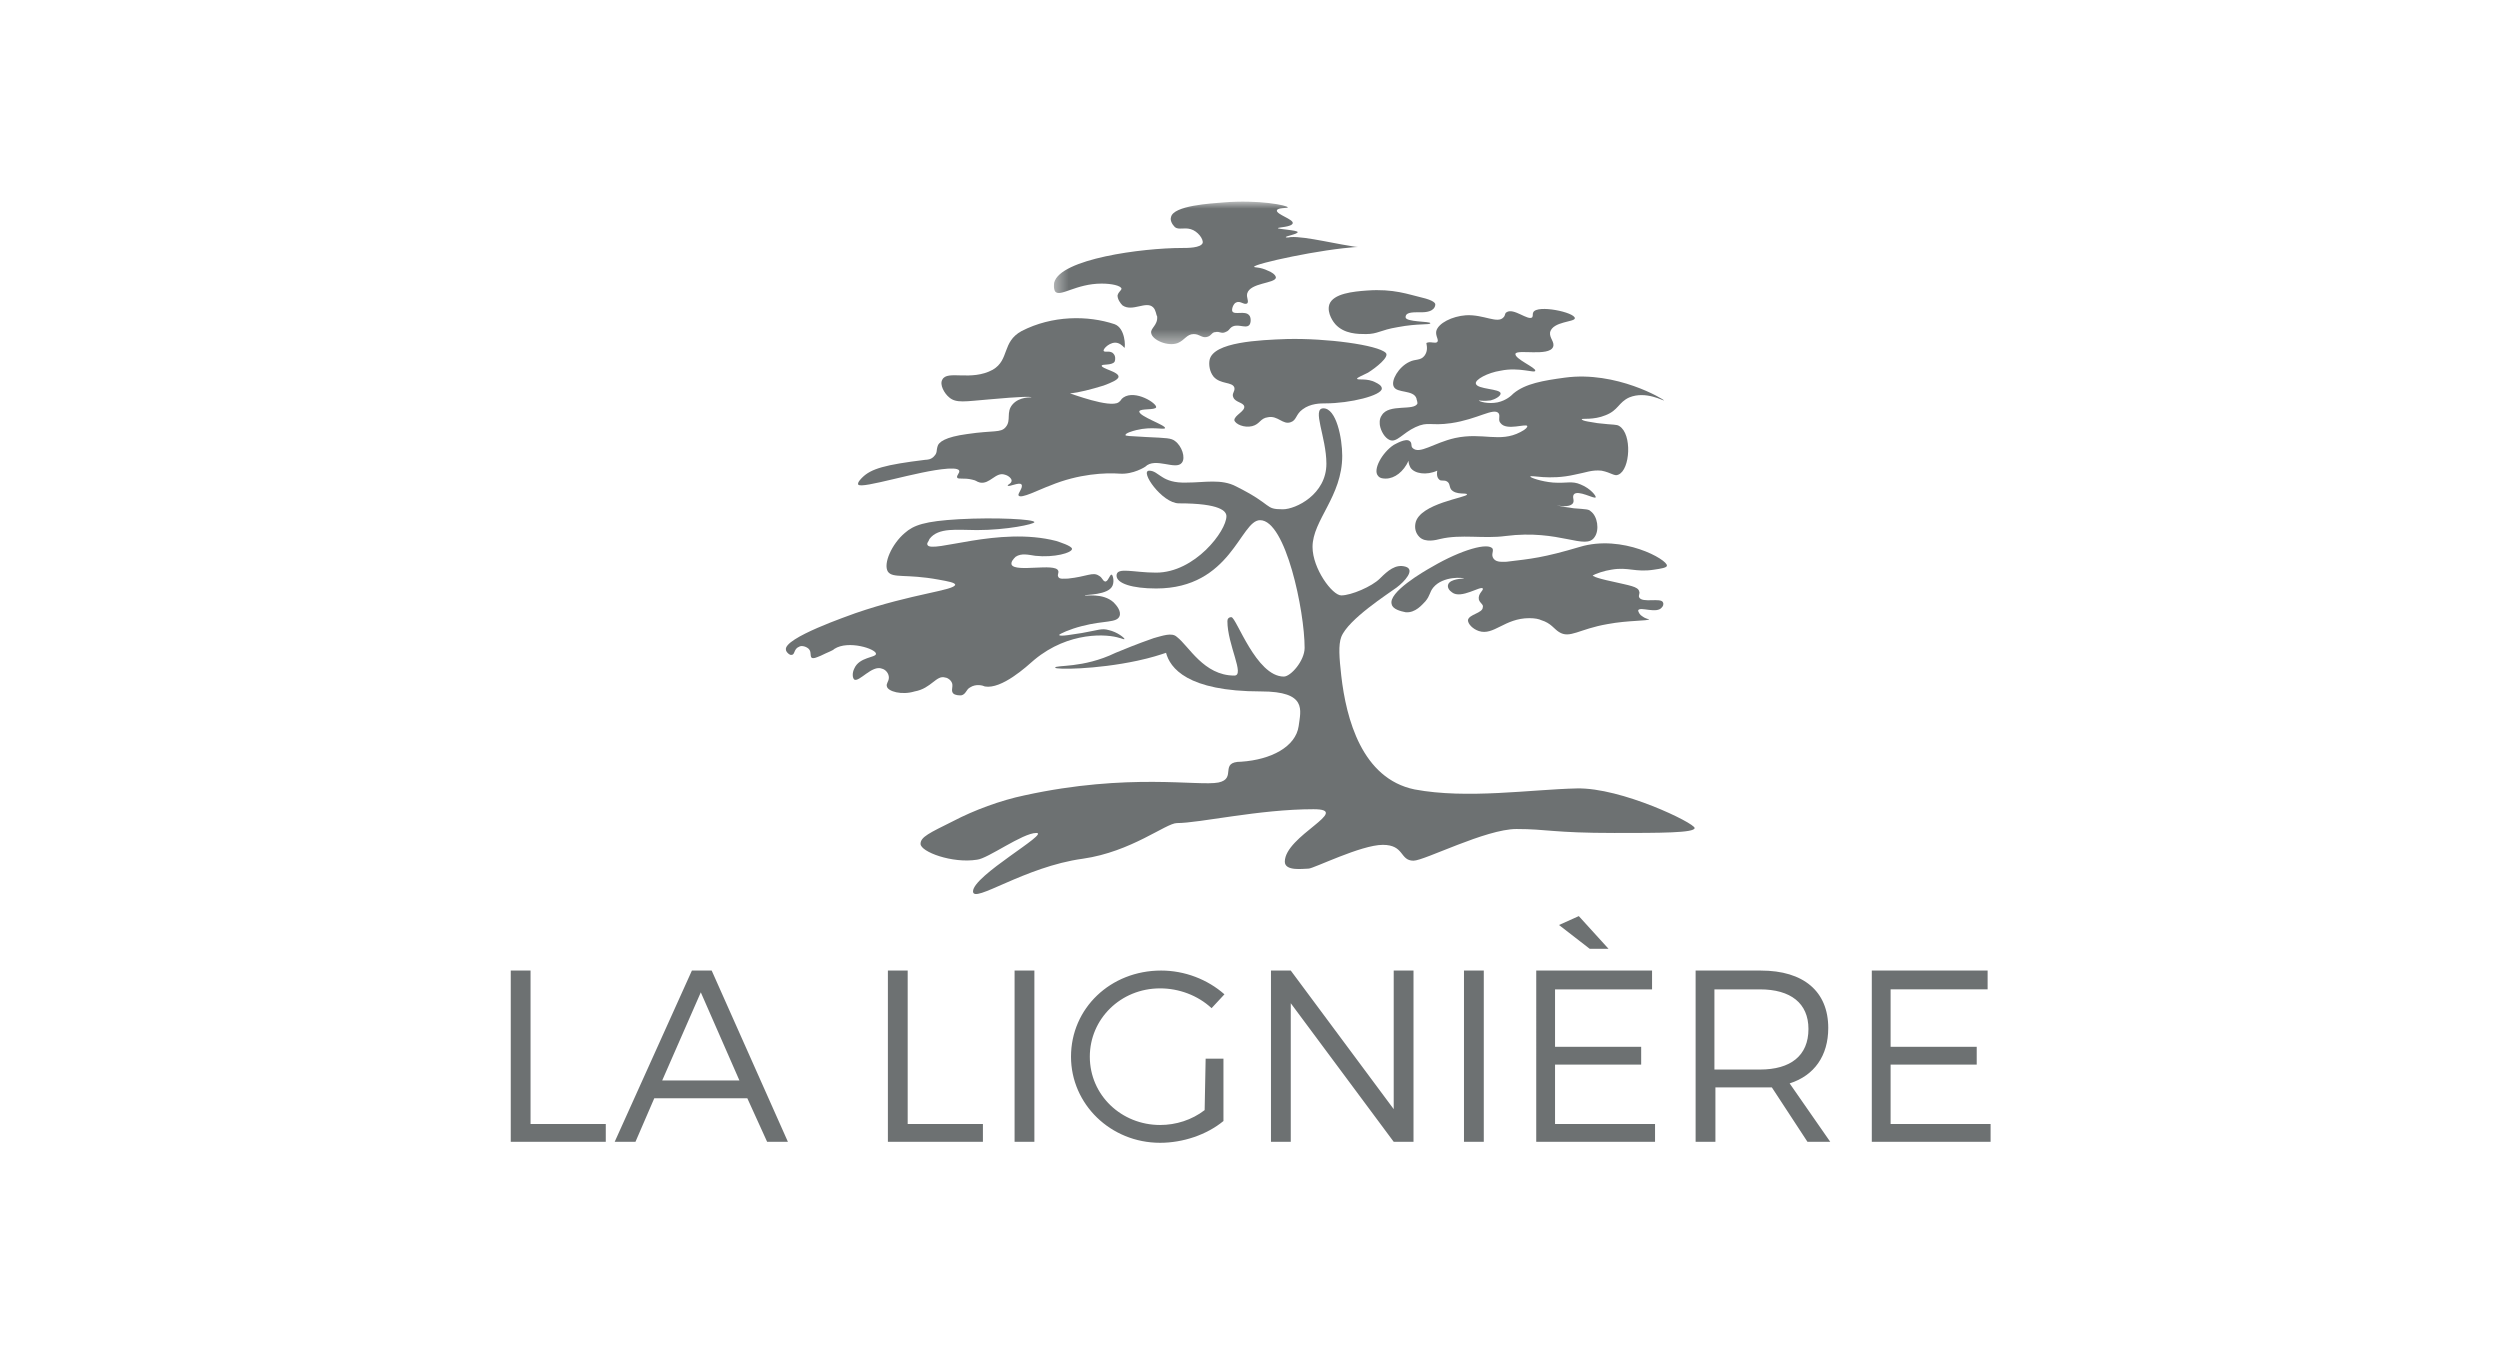
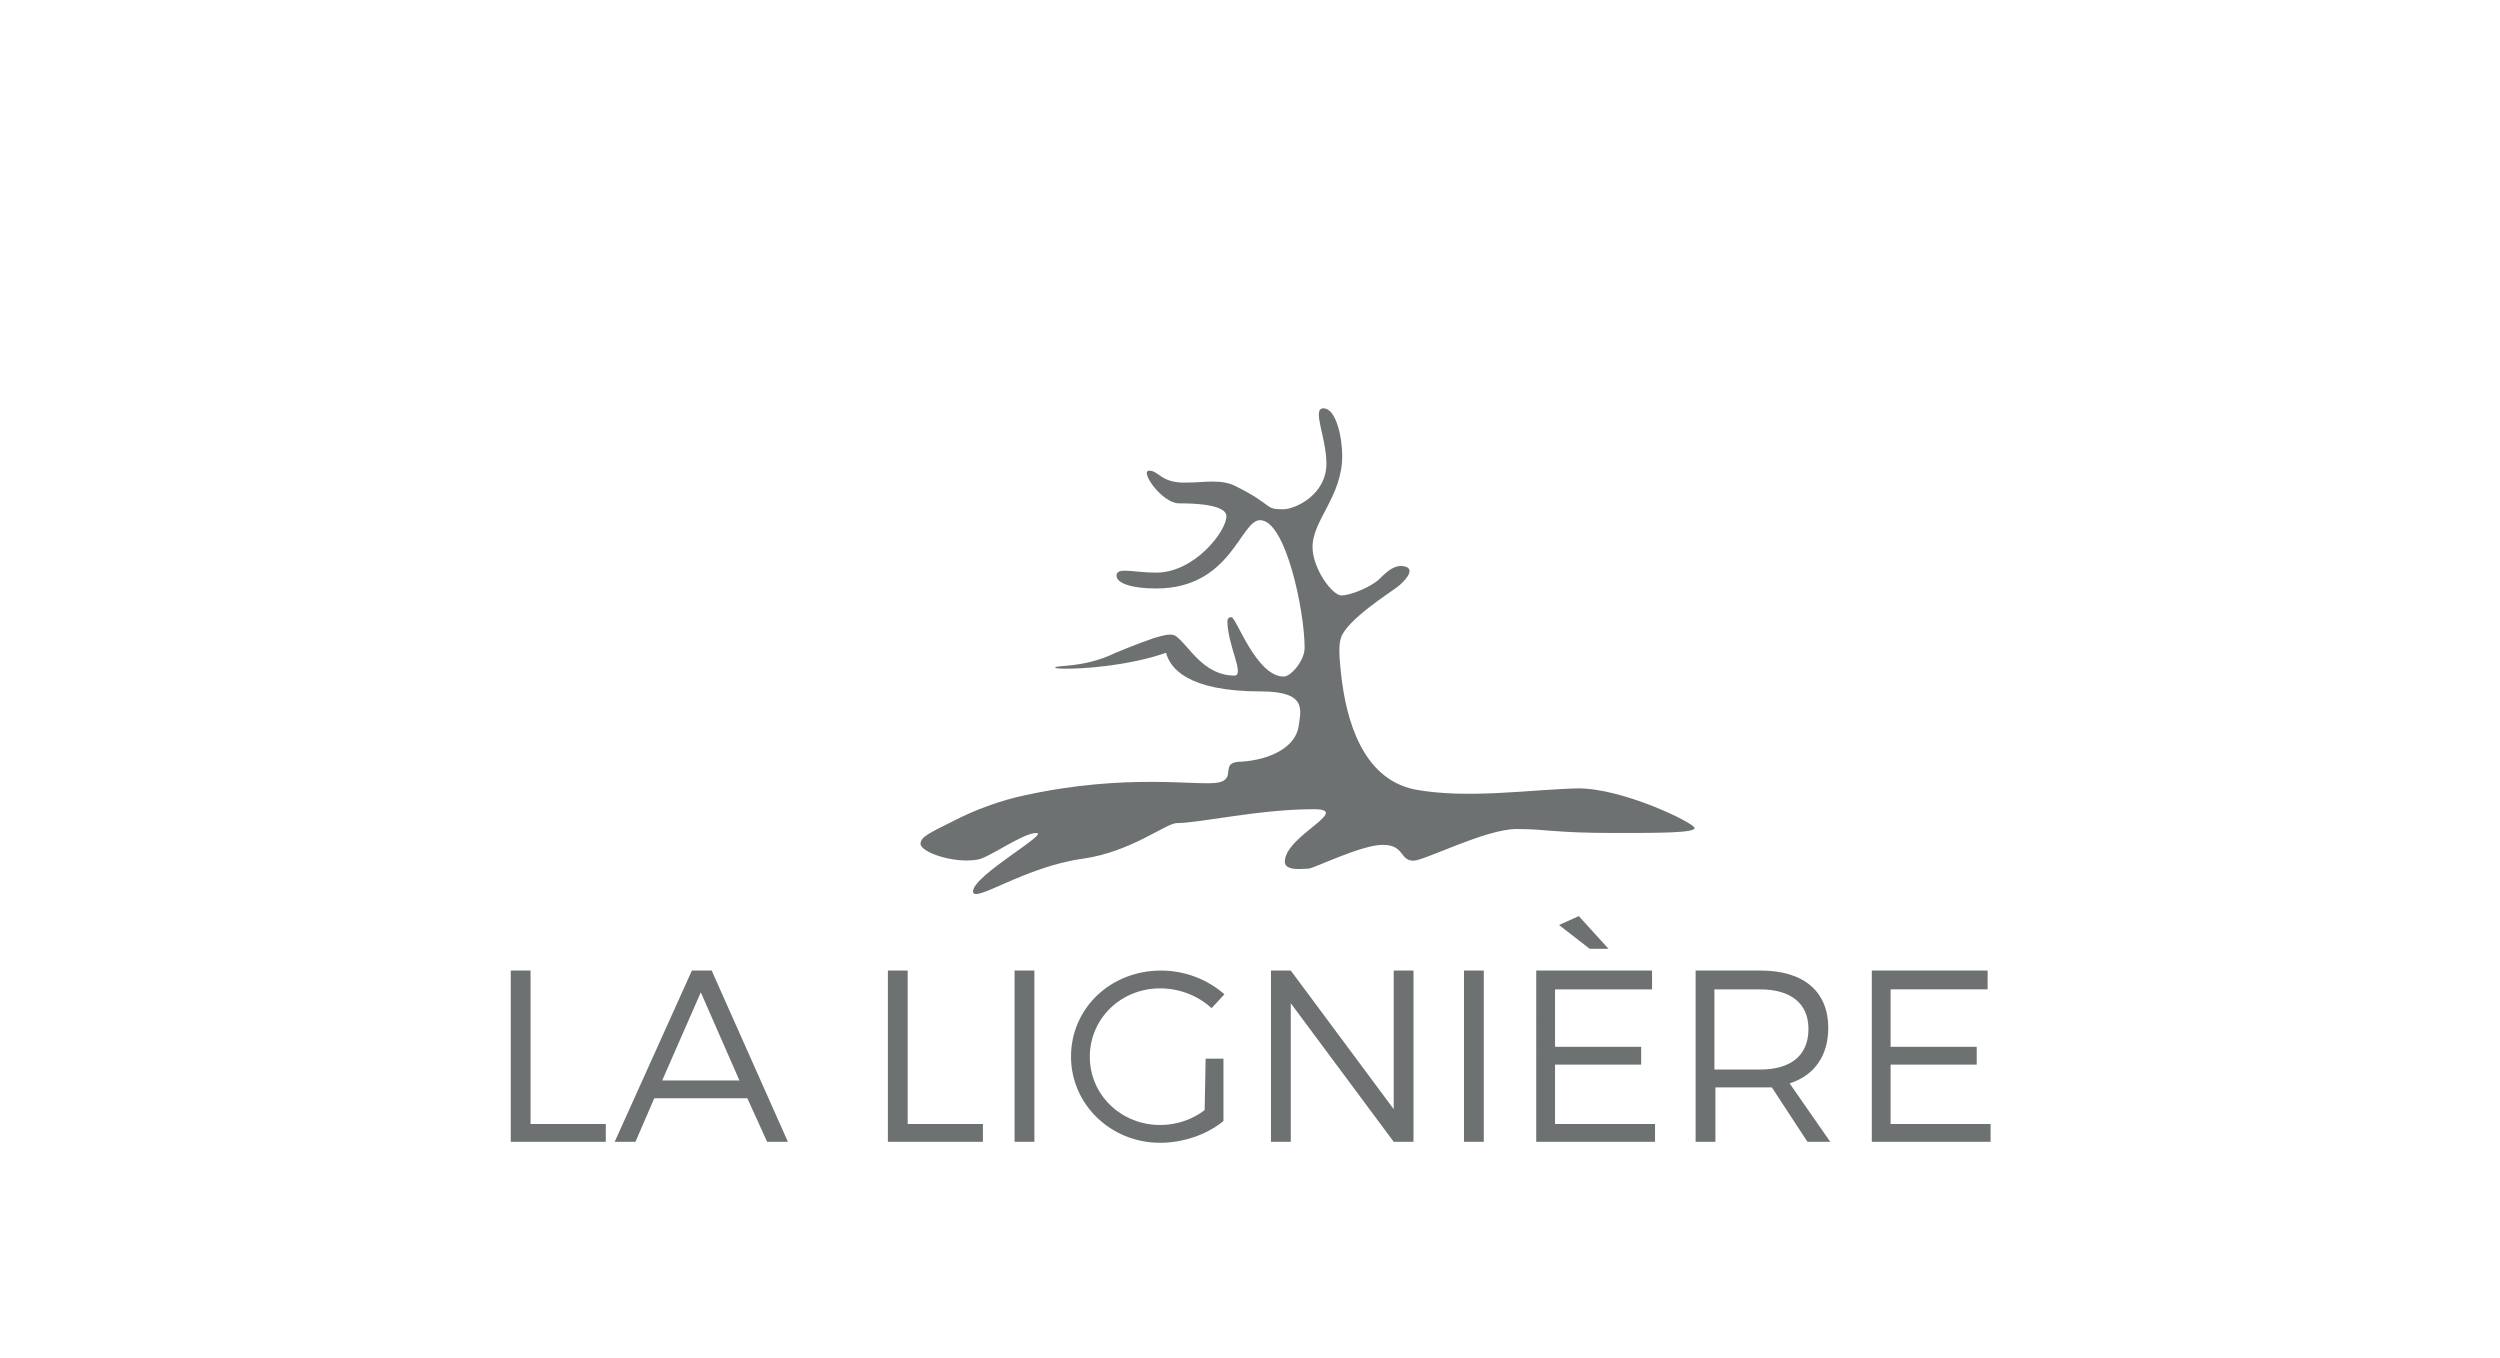
<svg xmlns="http://www.w3.org/2000/svg" xmlns:xlink="http://www.w3.org/1999/xlink" width="186" height="101" viewBox="0 0 186 101">
  <defs>
-     <path id="prefix__a" d="M0.413 0.976L23.04 0.976 23.04 11.58 0.413 11.58z" />
-   </defs>
+     </defs>
  <g fill="none" fill-rule="evenodd">
-     <path fill="#6D7172" d="M70.477 34.871c.074 0 .811-.074.884.148.074.147-.22.367-.147.516.074.147.515 0 1.104.147.368.073.295.146.59.22.736.148 1.178-.81 1.84-.589.295.073.516.294.516.442 0 .22-.294.294-.294.368.073.148.883-.294 1.03-.073.148.22-.294.663-.22.81.147.294 1.546-.443 2.356-.736 2.136-.885 4.125-.959 5.155-.885 1.032.075 1.915-.514 1.915-.514.737-.738 2.283.294 2.725-.296.295-.367 0-1.252-.516-1.62-.294-.22-.588-.22-2.135-.294-1.325-.075-1.547-.075-1.547-.148 0-.146.516-.294.81-.368 1.18-.294 2.062 0 2.136-.147.074-.221-1.988-.884-1.914-1.252.073-.222 1.178-.074 1.252-.295.073-.294-1.547-1.325-2.43-.736-.222.148-.148.22-.369.367-.663.442-3.535-.662-3.609-.662.663-.073 1.547-.294 2.504-.59.59-.22 1.105-.44 1.105-.662 0-.367-1.252-.588-1.252-.81 0-.148.737 0 .957-.294.074-.148.074-.442-.073-.59-.22-.294-.663-.073-.737-.22-.073-.148.516-.736 1.031-.59.295.075.516.369.516.369.073-.075.073-1.474-.737-1.768-1.988-.663-4.639-.663-6.923.515-1.472.81-.883 2.136-2.135 2.872-1.62.884-3.388 0-3.756.738-.22.367.147 1.03.515 1.325.516.442 1.18.294 2.946.148 2.43-.221 3.167-.221 3.167-.148 0 0-.884-.073-1.399.515-.516.59-.074 1.178-.516 1.695-.368.442-.884.22-2.872.515-1.62.22-2.136.589-2.209.957-.074.221 0 .442-.22.663-.222.294-.59.294-.664.294-3.02.369-4.05.663-4.713 1.327-.074.073-.369.368-.295.515.221.367 4.492-1.031 6.628-1.178M70.33 50.41c.075 0 .294.075.442.295.221.295-.074.663.147.885.148.146.443.146.59.146.367-.073.367-.441.662-.59.442-.293.957-.146 1.105-.072 1.252.22 3.094-1.473 3.683-1.99 2.578-2.134 5.45-1.913 6.332-1.62.075 0 .37.148.37.075 0-.074-.517-.516-1.18-.663-.514-.147-.735 0-1.987.22-.59.075-1.62.295-1.695.148 0-.073.81-.442 1.694-.663 1.695-.441 2.579-.221 2.799-.736.147-.368-.22-.81-.442-1.031-.81-.736-2.135-.442-2.135-.516 0-.074 1.766 0 2.061-.736.148-.368 0-.81-.072-.81-.148 0-.222.442-.442.515-.222 0-.222-.294-.516-.441-.442-.295-.884.073-2.283.22-.295 0-.663.074-.736-.147-.075-.147.072-.295 0-.442-.223-.59-3.168.147-3.463-.442-.073-.221.148-.441.296-.59.44-.293.956-.146 1.472-.073 1.4.148 2.725-.22 2.725-.515 0-.221-.958-.515-1.178-.59-4.271-1.104-9.28.958-9.575.295-.073-.147.075-.22.148-.442.662-.883 2.063-.662 3.534-.662 2.21 0 4.272-.442 4.272-.59 0-.22-2.871-.368-5.596-.22-2.578.147-3.388.442-4.051 1.03-.958.81-1.62 2.284-1.252 2.873.368.515 1.326.147 3.755.589.81.147 1.18.22 1.253.368 0 .442-3.166.663-7.438 2.136-.368.147-5.377 1.84-5.155 2.725 0 .147.294.442.442.368.22 0 .147-.442.516-.59.22-.146.587 0 .735.148.221.22.075.516.221.663.148.074.296 0 .663-.147.59-.295.883-.368 1.03-.516 1.032-.662 3.094 0 3.094.368 0 .295-1.252.222-1.62 1.105-.148.295-.148.663 0 .81.368.22 1.325-1.105 2.063-.81.294.074.514.369.514.663 0 .294-.22.442-.147.663.075.368 1.105.662 2.063.368 1.251-.221 1.62-1.252 2.282-1.031" />
    <g transform="translate(78 14.024)">
      <mask id="prefix__b" fill="#fff">
        <use xlink:href="#prefix__a" />
      </mask>
-       <path fill="#6D7172" d="M3.966 7.076c.737 0 1.4.147 1.473.368 0 .148-.22.22-.294.516 0 .294.22.589.368.736.736.516 1.767-.368 2.283.148.221.22.221.589.295.662.073.663-.516.884-.442 1.252.073.516 1.252 1.03 1.988.737.516-.221.662-.663 1.178-.663.442 0 .59.295.958.22.368-.073.368-.367.662-.367.295-.074.442.147.737 0 .221-.074.294-.221.368-.295.442-.442 1.105.074 1.4-.221.147-.147.147-.59 0-.736-.295-.37-1.105 0-1.253-.295-.073-.147.074-.59.295-.663.295-.147.59.22.81.074.147-.147-.074-.442 0-.737.221-.81 2.062-.736 2.136-1.178 0-.221-.368-.442-.589-.516-.59-.294-1.032-.22-1.032-.294 0-.221 5.01-1.326 7.733-1.473-1.399-.147-3.903-.81-5.008-.736 0 0-.368.073-.368 0 0-.074.884-.221.884-.37 0-.146-1.473-.22-1.473-.293 0-.074 1.031-.074 1.105-.368.073-.295-1.252-.663-1.179-.958.074-.22.811-.147.811-.22 0-.148-2.136-.59-4.787-.37-.884.075-3.756.222-3.904 1.106-.073.22.074.516.295.736.295.22.663 0 1.178.148.516.147.957.736.884 1.03-.147.369-1.105.369-1.547.369-2.945 0-9.058.81-9.5 2.577 0 0-.073.442.074.663.368.442 1.546-.59 3.461-.59" mask="url(#prefix__b)" />
    </g>
-     <path fill="#6D7172" d="M98.905 22.646c-.221.663.368 1.399.442 1.473.662.736 1.694.736 2.283.736.883 0 1.03-.294 2.357-.515 1.546-.295 2.43-.147 2.43-.295 0-.147-1.841-.073-1.841-.441 0-.221.147-.37.809-.37h.37c1.03 0 1.03-.514 1.03-.588 0-.073-.073-.294-1.03-.515-.958-.221-2.063-.663-4.051-.516-1.031.074-2.504.22-2.8 1.03M91.835 31.263c.074.294.736.589 1.326.442.589-.148.589-.59 1.178-.663.737-.147 1.105.589 1.694.368.442-.147.368-.59.884-.957.588-.442 1.325-.442 1.693-.442 1.842 0 4.198-.59 4.198-1.104 0-.222-.295-.37-.441-.442-.663-.37-1.4-.148-1.4-.295 0-.074.368-.221.81-.442.59-.368 1.62-1.178 1.326-1.473-.59-.59-4.42-1.104-7.365-1.031-2.062.074-5.45.22-5.744 1.547-.074.368 0 .884.295 1.252.515.589 1.399.368 1.546.81.074.294-.221.442-.074.736.148.368.737.368.81.663.074.368-.736.663-.736 1.03M105.975 26.476c-.295.369-.663.22-1.104.442-.811.369-1.4 1.399-1.179 1.84.22.517 1.472.222 1.693.884 0 .075.074.221.074.369-.22.59-2.135 0-2.651.884-.221.294-.147.663-.147.736.074.441.368.958.736 1.105.515.22.958-.515 1.915-.957.957-.442 1.104-.075 2.651-.296 1.989-.294 3.167-1.178 3.535-.736.148.221-.074.515.148.736.441.59 1.914 0 1.988.221 0 .075-.074.221-.515.443-1.547.81-2.799 0-4.861.442-1.62.367-2.651 1.252-3.167.736-.147-.148 0-.369-.22-.517-.295-.22-1.032.223-1.179.295-.884.59-1.547 1.841-1.179 2.283.148.221.442.221.59.221.662 0 1.325-.514 1.693-1.325 0 .22.075.369.148.516.295.441 1.178.588 1.988.22-.073.443.074.59.147.663.148.148.369 0 .589.148.222.146.148.367.295.588.368.442 1.179.221 1.179.37.073.22-3.535.663-3.83 2.135-.073.367 0 .736.295 1.032.441.44 1.252.22 1.546.146 1.547-.369 3.241 0 4.861-.22 4.05-.517 5.965 1.103 6.628.073.368-.516.221-1.547-.295-1.915-.147-.147-.294-.147-1.252-.22-1.104-.148-1.252-.221-1.252-.221s.884.22 1.179-.148c.147-.221-.074-.441.073-.663.295-.369 1.547.368 1.62.221.074-.073-.368-.663-1.104-.957-.663-.294-1.032-.075-2.063-.147-.883-.075-1.693-.368-1.693-.442 0-.148 1.399.294 3.314-.148.81-.148 1.252-.369 1.989-.294.736.147.957.442 1.252.294.883-.369 1.03-3.02.073-3.609-.221-.146-.368-.073-1.62-.22-.368-.074-1.179-.148-1.179-.296 0-.072.884.075 1.768-.293.958-.369.958-.959 1.767-1.326 1.252-.515 2.578.294 2.578.22 0-.073-3.535-2.209-7.365-1.693-1.62.22-2.945.442-3.829 1.178-.148.148-.516.515-1.179.662-.736.148-1.399-.073-1.399-.146 0 0 .369.073.884 0 .295-.073.737-.294.737-.515 0-.368-1.768-.295-1.842-.736-.073-.296.884-.812 1.842-.959 1.398-.293 2.577.222 2.577 0 .073-.22-1.547-.883-1.473-1.252.074-.367 2.504.221 2.798-.515.148-.368-.294-.662-.22-1.104.22-.81 1.841-.738 1.841-1.032 0-.442-2.798-1.032-3.093-.442-.074.148 0 .221-.074.369-.295.294-1.399-.736-1.915-.369-.147.073-.073.221-.22.369-.443.515-1.473-.221-2.799-.148-1.031.073-2.062.59-2.209 1.178-.074.369.22.663.073.81-.147.149-.516-.072-.81.075.074.368.074.663-.147.957" />
-     <path fill="#6D7172" d="M119.894 42.383c1.252-.22 1.768.221 3.167 0 .515-.074.957-.147.957-.294.073-.442-3.314-2.357-6.48-1.4-2.726.81-3.61.884-5.451 1.105-.22 0-.736.073-.957-.22-.221-.296 0-.517-.074-.738-.294-.515-2.356.074-4.492 1.326-.663.368-3.315 1.915-3.02 2.8.075.367.663.514 1.032.588.736.073 1.252-.589 1.472-.81.368-.442.295-.663.589-1.03.737-.885 2.283-.738 2.283-.664 0 0-1.03 0-1.177.441-.075.222.073.442.294.59.663.515 2.135-.516 2.283-.295.074.147-.368.37-.295.81.074.295.369.37.295.59 0 .441-1.031.515-1.105.957 0 .294.368.662.81.81 1.105.368 1.915-.958 3.757-.958.441 0 .736.074.883.148.737.221.958.662 1.326.884.809.515 1.472-.222 3.608-.59 1.547-.294 3.094-.22 3.094-.368 0 0-.222 0-.516-.22-.147-.074-.295-.295-.295-.442.148-.295 1.4.294 1.768-.222.073-.073.147-.22.073-.368-.147-.368-1.546.074-1.767-.368-.074-.147.074-.294 0-.442-.074-.368-.737-.442-1.989-.736-1.399-.295-1.472-.442-1.472-.442.22-.148.883-.368 1.399-.442" />
    <path fill="#6D7172" d="M117.316 58.659c-3.388.074-8.174.81-12.077.074-3.903-.81-5.082-5.23-5.45-8.47-.148-1.325-.221-2.282 0-2.872.515-1.325 3.535-3.24 4.124-3.682.59-.442 1.399-1.325.663-1.547-.737-.22-1.326.295-1.915.884-.59.59-2.136 1.252-2.872 1.252-.663 0-2.136-1.988-2.136-3.608 0-1.99 2.209-3.756 2.209-6.776 0-1.325-.442-3.535-1.4-3.535-.882 0 .222 2.136.222 4.124 0 2.283-2.283 3.388-3.24 3.388-1.4 0-.663-.294-3.461-1.694-1.105-.59-2.357-.294-3.683-.294-1.915.073-2.062-.884-2.798-.884-.737 0 .957 2.43 2.209 2.43 3.093 0 3.535.589 3.535.958 0 1.105-2.357 4.197-5.23 4.197-1.693 0-2.945-.442-2.945.222 0 .588 1.179.957 2.946.957 5.597 0 6.26-5.082 7.733-5.082 1.915 0 3.314 6.776 3.314 9.5 0 .958-1.031 2.136-1.547 2.136-2.062 0-3.534-4.42-3.903-4.42-.221 0-.295.149-.295.296 0 1.768 1.326 4.05.516 4.05-2.283 0-3.388-2.21-4.271-2.872-.37-.368-1.105-.073-1.694.074-1.473.516-2.136.81-2.872 1.105-2.431 1.178-4.493.883-4.493 1.105 0 .147 3.019.147 6.113-.516 1.03-.221 1.694-.442 2.136-.59.294 1.106 1.546 2.873 7.069 2.873 3.462 0 2.946 1.4 2.799 2.577-.221 1.547-2.062 2.504-4.271 2.652-1.694 0-.295 1.252-1.694 1.547-1.473.294-6.702-.737-14.435.957-1.767.368-3.756 1.104-5.302 1.915-1.768.883-2.431 1.177-2.431 1.693 0 .59 2.357 1.474 4.198 1.179.81-.074 3.388-1.99 4.419-1.99 1.03 0-4.713 3.168-4.713 4.346 0 .958 3.829-1.841 8.174-2.43 3.609-.515 6.187-2.651 6.997-2.651 1.693 0 6.112-1.031 10.163-1.031 2.945 0-2.136 1.988-2.136 3.903 0 .737 1.399.516 1.767.516.369 0 3.903-1.768 5.523-1.768 1.622 0 1.252 1.178 2.284 1.178.81 0 5.376-2.356 7.659-2.356 2.283 0 2.724.294 7.29.294 3.389 0 5.967 0 5.967-.368s-5.451-3.02-8.765-2.946M39.473 72.209L39.473 83.624 45.07 83.624 45.07 84.95 38 84.95 38 72.209zM55.012 80.384L52.14 73.83l-2.872 6.555h5.744zm.59 1.325h-6.923l-1.4 3.241h-1.546l5.744-12.74h1.473l5.67 12.74h-1.546l-1.473-3.24zM67.532 72.209L67.532 83.624 73.129 83.624 73.129 84.95 66.059 84.95 66.059 72.209zM75.485 84.951L76.958 84.951 76.958 72.21 75.485 72.21zM89.7 78.764h1.325v4.64c-1.252 1.031-3.02 1.62-4.714 1.62-3.682 0-6.628-2.872-6.628-6.407 0-3.609 2.946-6.408 6.702-6.408 1.768 0 3.461.663 4.713 1.768l-.957 1.031c-1.03-.957-2.43-1.473-3.83-1.473-2.945 0-5.229 2.283-5.229 5.082 0 2.872 2.357 5.082 5.23 5.082 1.178 0 2.356-.369 3.313-1.106l.074-3.829zM96.033 72.209L103.692 82.52 103.692 72.209 105.165 72.209 105.165 84.95 103.692 84.95 96.033 74.64 96.033 84.95 94.56 84.95 94.56 72.209zM108.92 84.951L110.394 84.951 110.394 72.21 108.92 72.21zM119.673 70.59h-1.399l-2.284-1.769 1.473-.663 2.21 2.431zm3.24 1.62v1.4h-7.218v4.27h6.408v1.325h-6.408v4.42h7.44v1.325h-8.839V72.21h8.617zM130.94 79.574c2.284 0 3.609-1.03 3.609-3.02 0-1.914-1.325-2.945-3.608-2.945h-3.388v5.965h3.388zm3.536 5.377l-2.651-4.051h-4.198v4.05h-1.473V72.21h4.86c3.167 0 5.008 1.547 5.008 4.27 0 2.064-1.031 3.536-2.872 4.125l3.02 4.346h-1.694zM147.879 72.209L147.879 73.608 140.661 73.608 140.661 77.88 147.068 77.88 147.068 79.205 140.661 79.205 140.661 83.624 148.1 83.624 148.1 84.95 139.262 84.95 139.262 72.209z" />
  </g>
</svg>